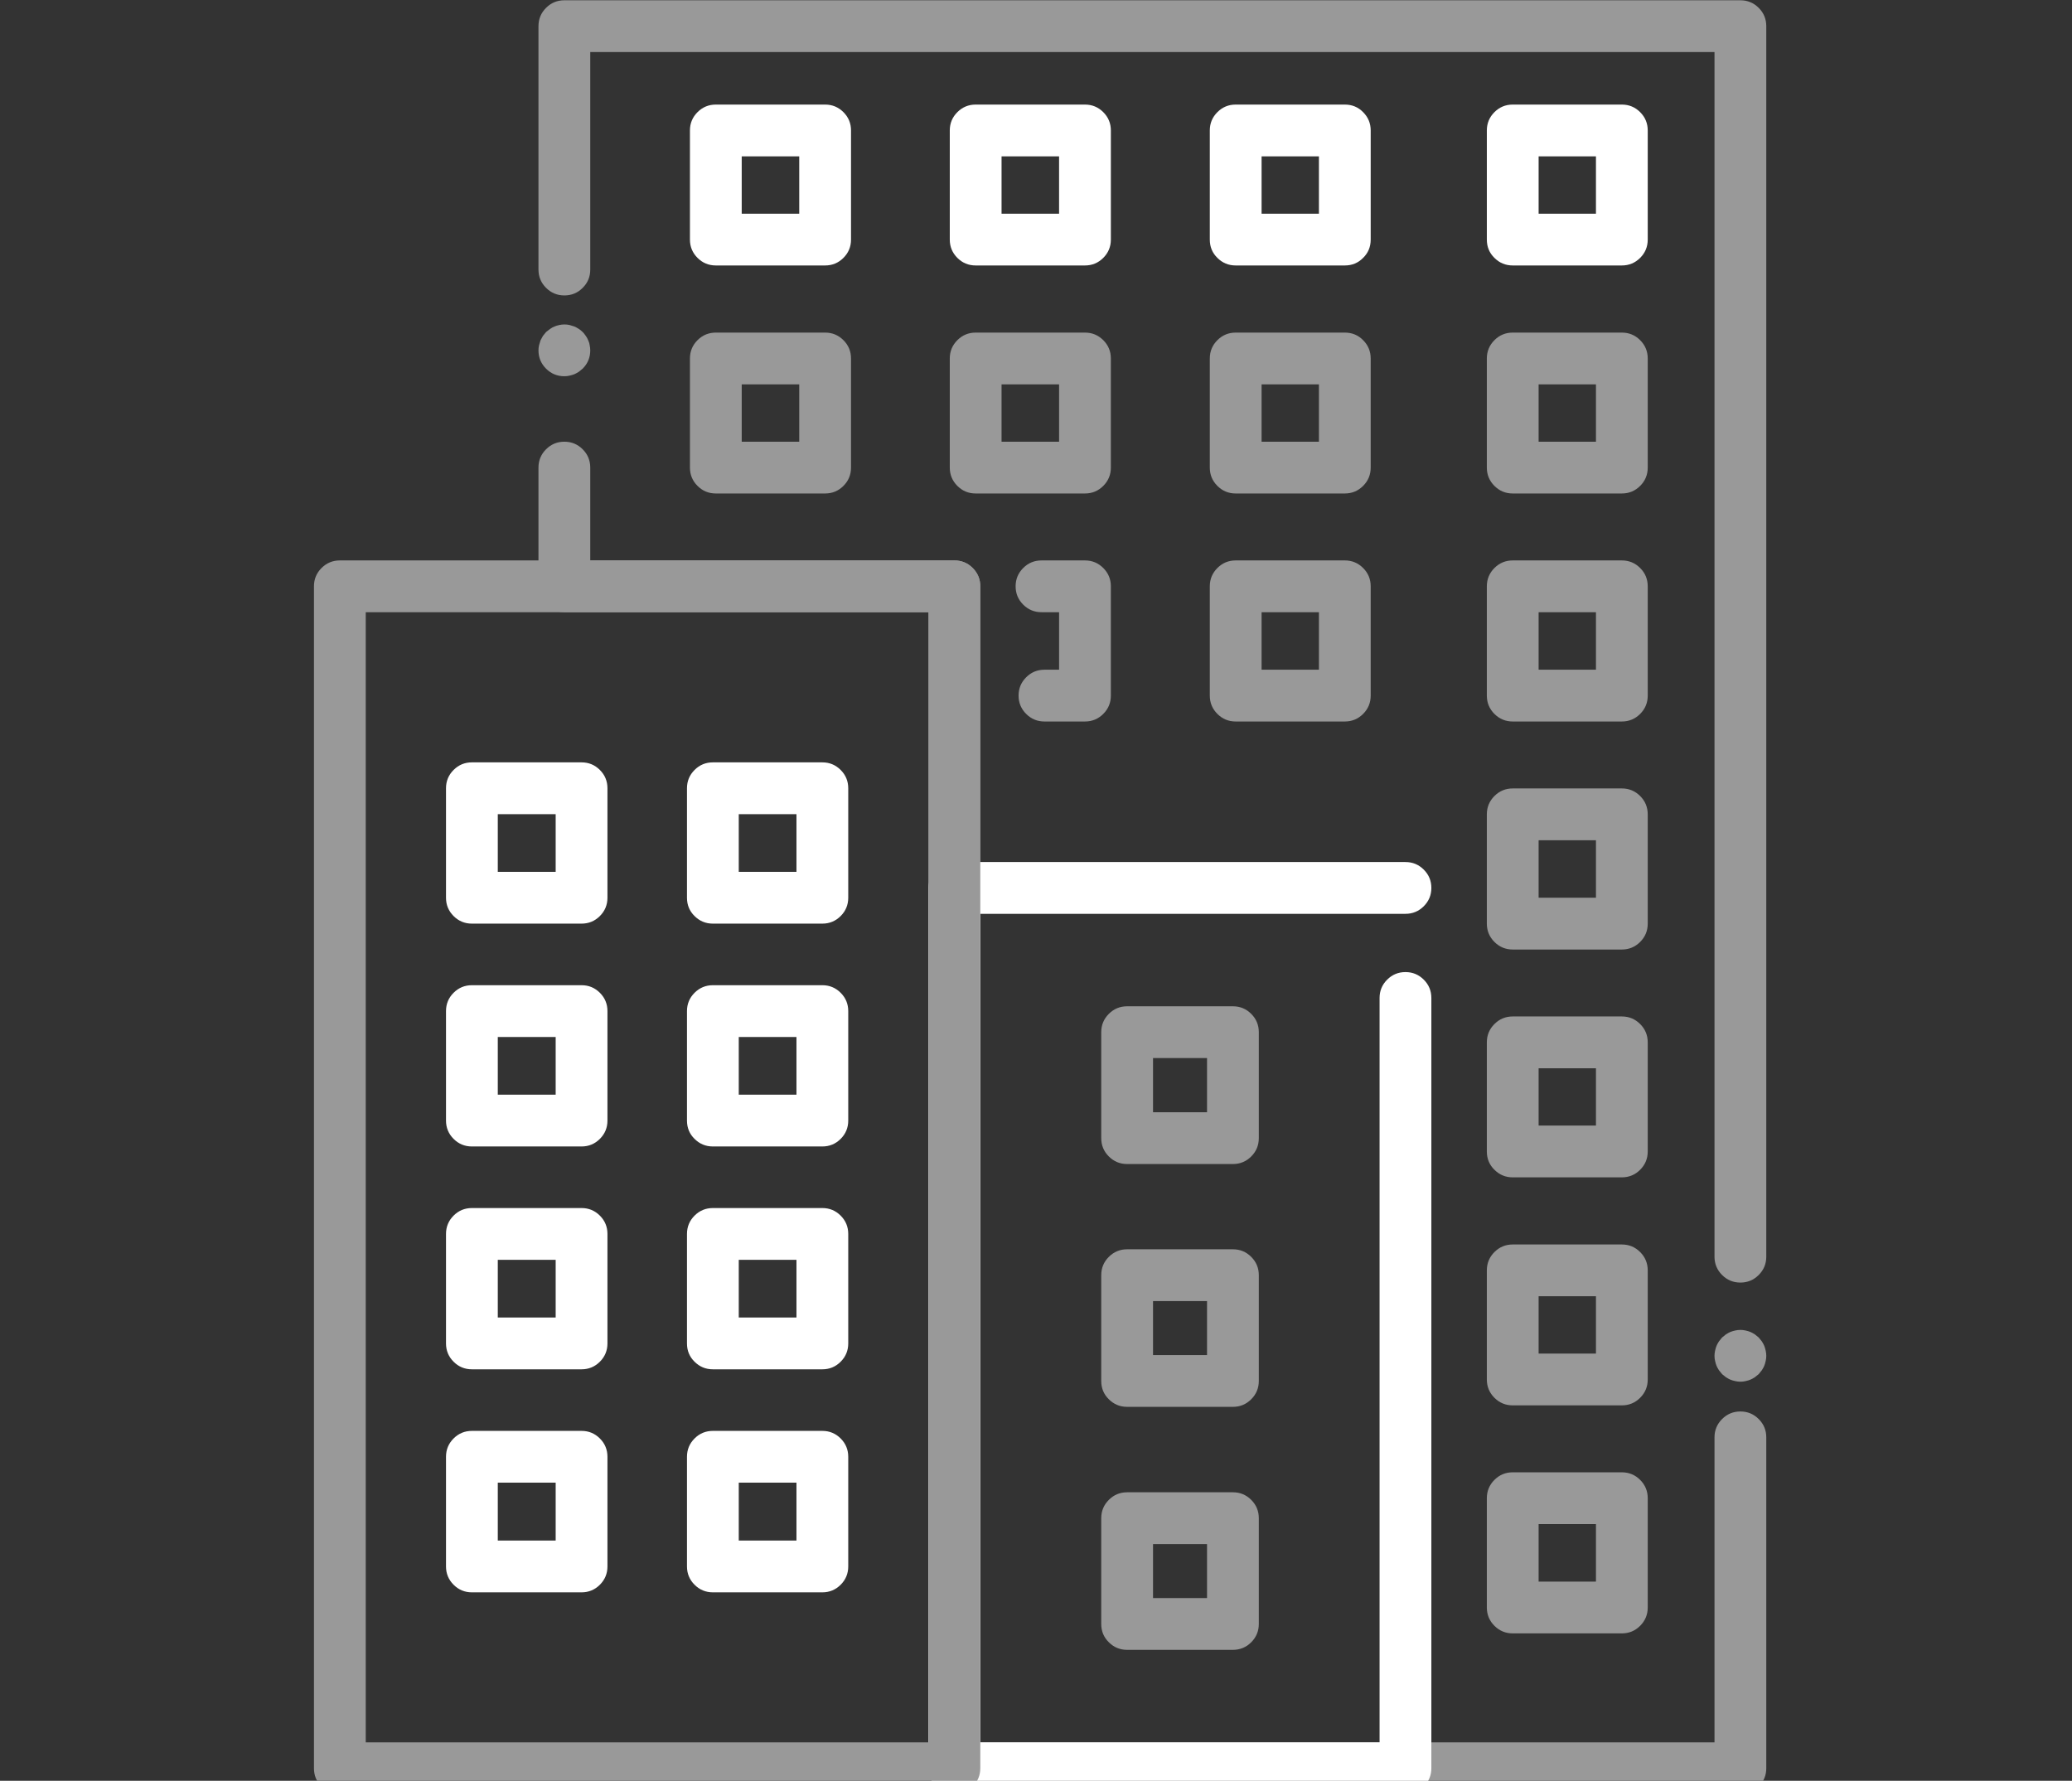
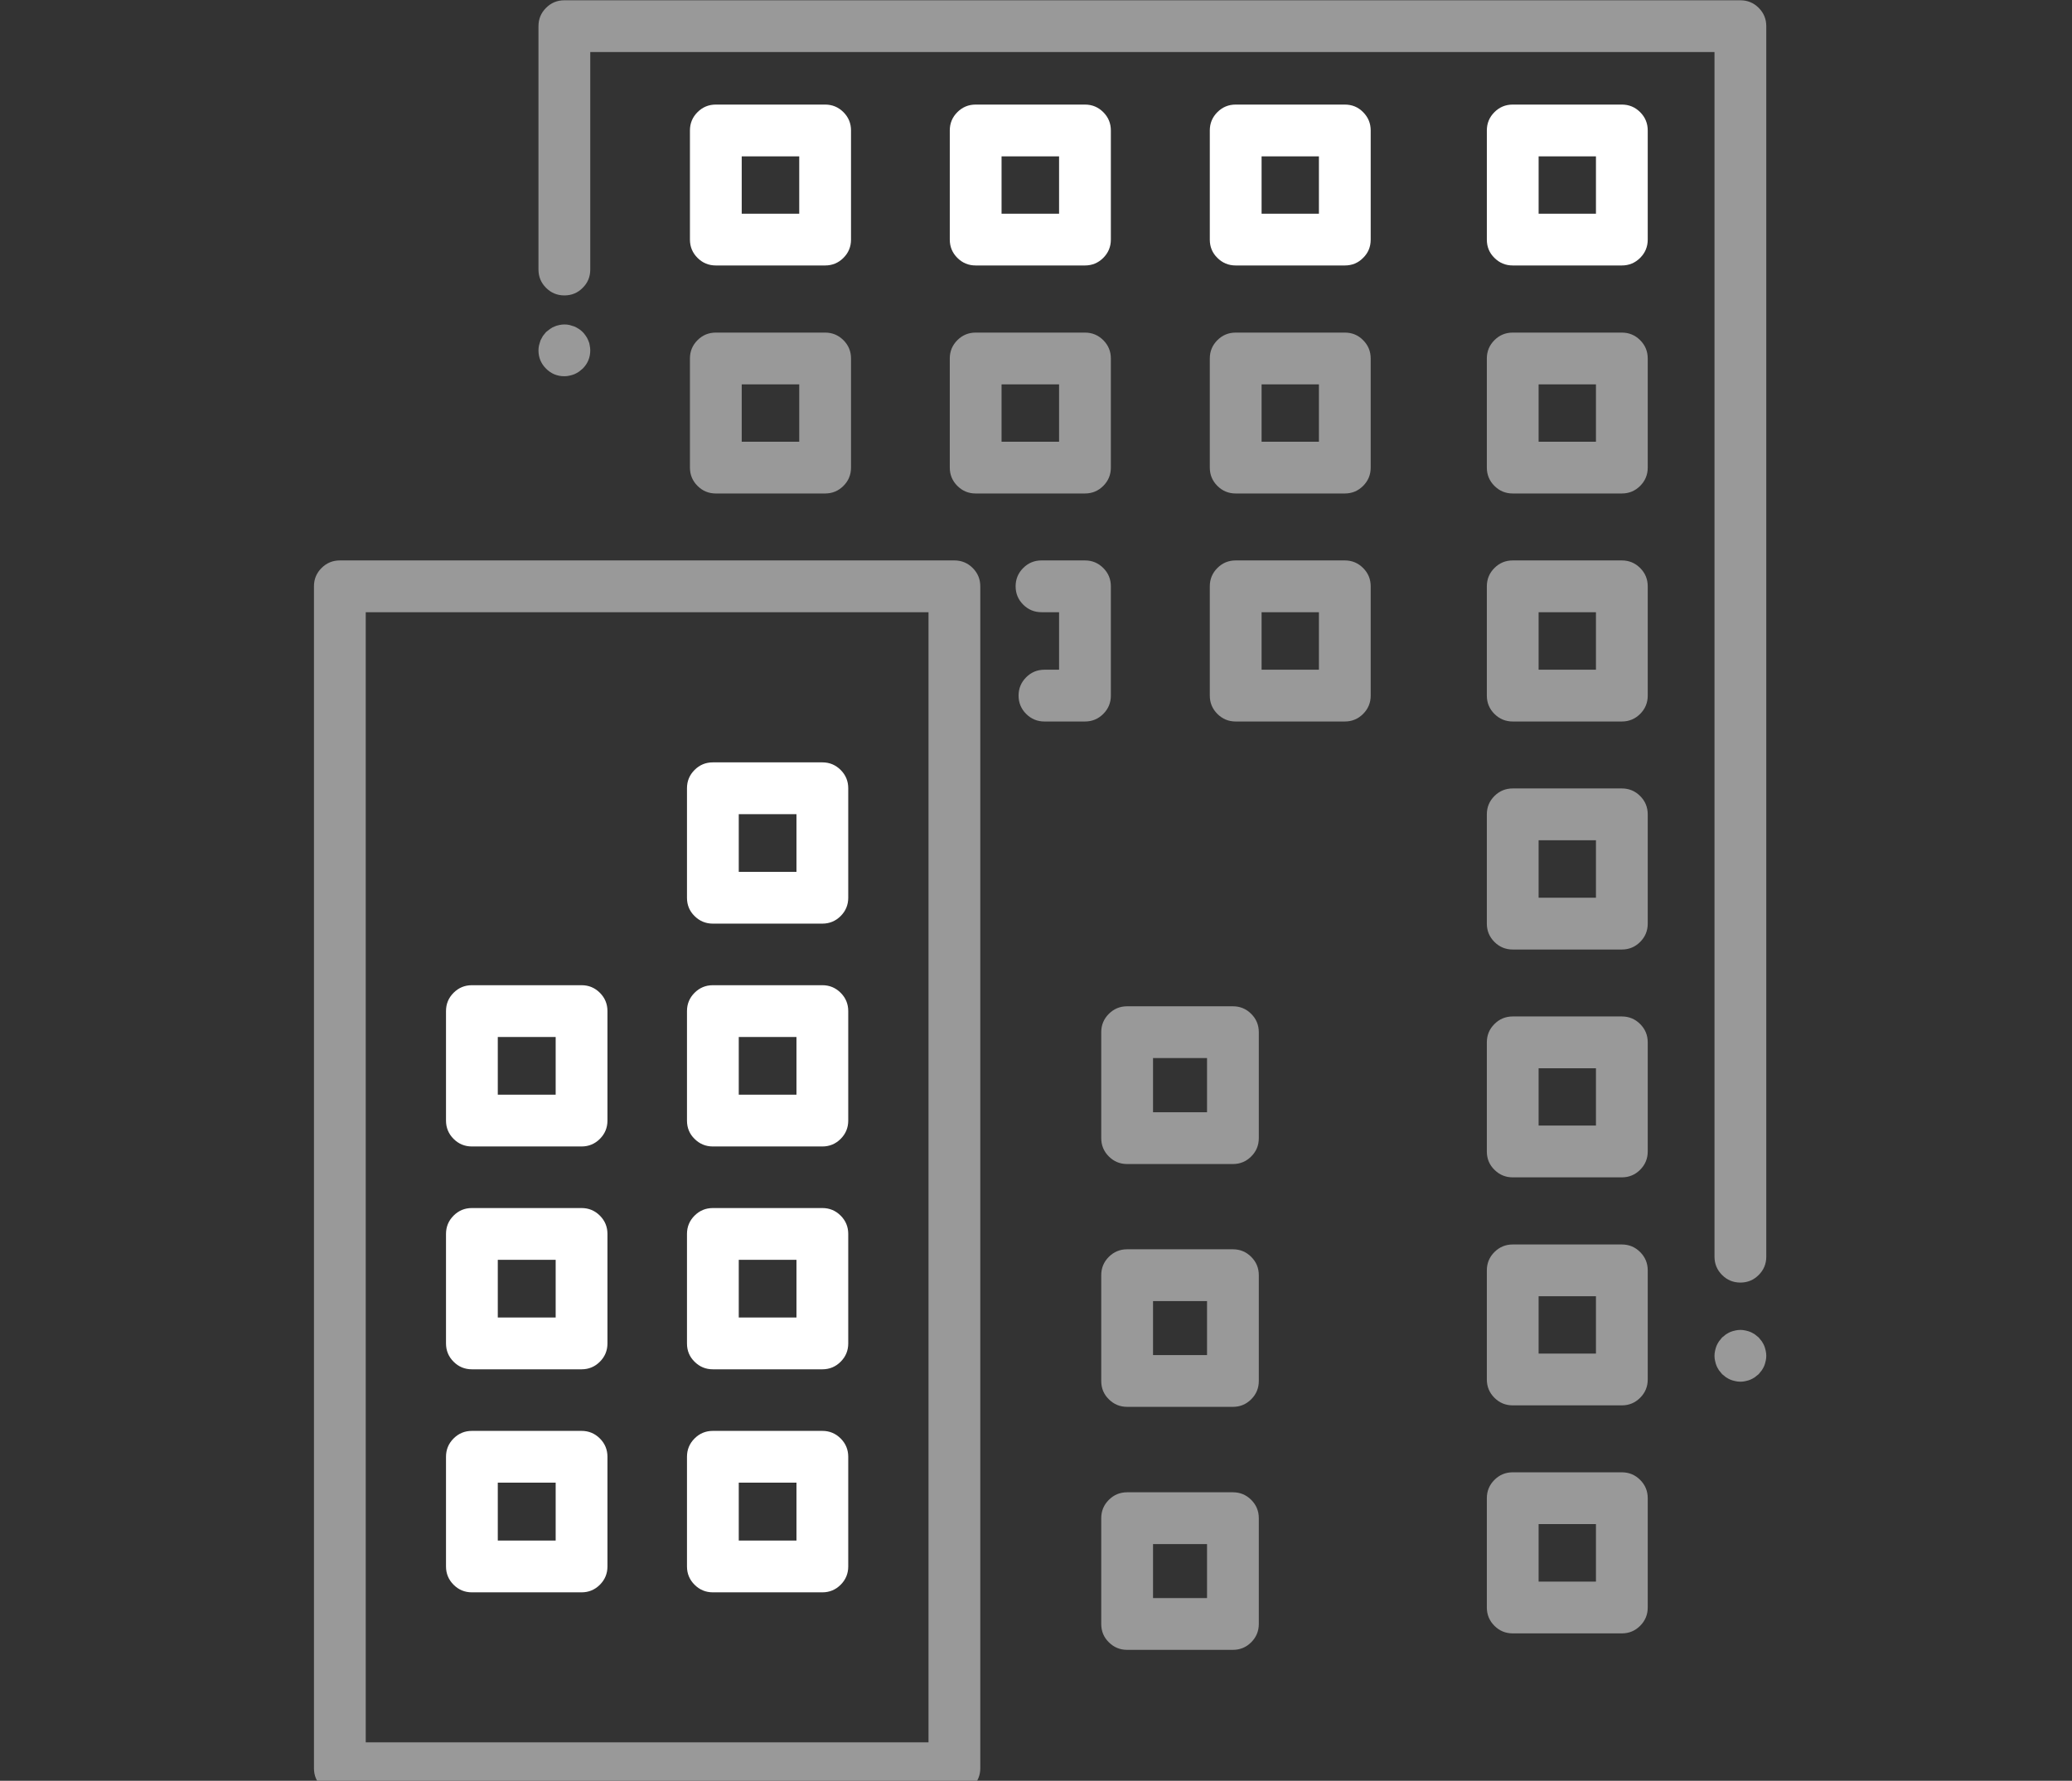
<svg xmlns="http://www.w3.org/2000/svg" xmlns:xlink="http://www.w3.org/1999/xlink" version="1.1" preserveAspectRatio="none" x="0px" y="0px" width="121px" height="104px" viewBox="0 0 121 104">
  <rect x="0" y="0" width="121" height="104" fill="#333333" stroke="none" />
  <defs>
    <g id="Layer7_0_MEMBER_0_FILL">
      <path fill="#999999" stroke="none" d=" M 134.35 108.15 Q 134.35 107.5 134.2 106.8 134.15 106.2 133.8 105.45 133.55 104.8 133.15 104.25 132.55 103.4 132.3 103.2 131.8 102.7 131.25 102.35 130.45 101.85 130.05 101.7 129.65 101.55 128.75 101.3 127.4 101 126 101.3 125.1 101.5 124.7 101.7 124.15 101.9 123.5 102.35 L 122.4 103.2 121.55 104.25 120.9 105.45 120.5 106.8 Q 120.35 107.5 120.35 108.15 120.35 111.05 122.4 113.1 124.45 115.15 127.35 115.15 128.1 115.15 128.7 115 129.6 114.8 130.05 114.6 130.45 114.45 131.25 113.95 L 132.3 113.1 Q 134.35 111.05 134.35 108.15 Z" />
    </g>
    <g id="Layer7_0_MEMBER_1_FILL">
-       <path fill="#999999" stroke="none" d=" M 239.8 171.95 Q 239.8 169.05 237.75 167 235.7 164.95 232.8 164.95 L 134.35 164.95 134.35 139.85 Q 134.35 136.95 132.3 134.9 130.25 132.85 127.35 132.85 124.45 132.85 122.4 134.9 120.35 136.95 120.35 139.85 L 120.35 171.95 Q 120.35 174.85 122.4 176.9 124.45 178.95 127.35 178.95 L 225.8 178.95 225.8 491.5 Q 225.8 494.4 227.85 496.45 229.9 498.5 232.8 498.5 L 445.3 498.5 Q 448.2 498.5 450.25 496.45 452.3 494.4 452.3 491.5 L 452.3 402.05 Q 452.3 399.15 450.25 397.1 448.2 395.05 445.3 395.05 442.4 395.05 440.35 397.1 438.3 399.15 438.3 402.05 L 438.3 484.5 239.8 484.5 239.8 171.95 Z" />
-     </g>
+       </g>
    <g id="Layer7_0_MEMBER_2_FILL">
      <path fill="#999999" stroke="none" d=" M 442.6 373.55 Q 442.2 373.7 441.4 374.2 L 440.35 375.05 439.5 376.1 Q 439 376.9 438.85 377.3 438.65 377.75 438.45 378.65 438.3 379.35 438.3 380 438.3 380.7 438.45 381.35 438.65 382.25 438.85 382.7 439 383.1 439.5 383.9 L 440.35 384.95 441.4 385.8 Q 442.2 386.3 442.6 386.45 443.05 386.65 443.95 386.85 444.65 387 445.3 387 446 387 446.65 386.85 447.55 386.65 448 386.45 448.4 386.3 449.2 385.8 L 450.25 384.95 451.1 383.9 Q 451.6 383.1 451.75 382.7 451.95 382.25 452.15 381.35 452.3 380.7 452.3 380 452.3 379.35 452.15 378.65 451.95 377.75 451.75 377.3 451.6 376.9 451.1 376.1 L 450.25 375.05 449.2 374.2 Q 448.4 373.7 448 373.55 447.55 373.35 446.65 373.15 445.3 372.85 443.95 373.15 443.05 373.35 442.6 373.55 Z" />
    </g>
    <g id="Layer7_0_MEMBER_3_FILL">
      <path fill="#999999" stroke="none" d=" M 452.3 20.5 Q 452.3 17.6 450.25 15.55 448.2 13.5 445.3 13.5 L 127.35 13.5 Q 124.45 13.5 122.4 15.55 120.35 17.6 120.35 20.5 L 120.35 86.3 Q 120.35 89.2 122.4 91.25 124.45 93.3 127.35 93.3 130.3 93.3 132.3 91.25 134.35 89.25 134.35 86.3 L 134.35 27.5 438.3 27.5 438.3 353.2 Q 438.3 356.1 440.35 358.15 442.4 360.2 445.3 360.2 448.2 360.2 450.25 358.15 452.3 356.1 452.3 353.2 L 452.3 20.5 Z" />
    </g>
    <g id="Layer7_0_MEMBER_4_FILL">
-       <path fill="#FFFFFF" stroke="none" d=" M 139 226.55 Q 139 223.65 136.95 221.6 134.9 219.55 132 219.55 L 102.35 219.55 Q 99.45 219.55 97.4 221.6 95.35 223.65 95.35 226.55 L 95.35 256.15 Q 95.35 259.05 97.4 261.1 99.45 263.15 102.35 263.15 L 132 263.15 Q 134.9 263.15 136.95 261.1 139 259.05 139 256.15 L 139 226.55 M 109.35 249.15 L 109.35 233.55 125 233.55 125 249.15 109.35 249.15 Z" />
-     </g>
+       </g>
    <g id="Layer7_0_MEMBER_5_FILL">
      <path fill="#FFFFFF" stroke="none" d=" M 160.5 226.55 L 160.5 256.15 Q 160.5 259.1 162.55 261.1 164.6 263.15 167.5 263.15 L 197.1 263.15 Q 200 263.15 202.05 261.1 204.1 259.05 204.1 256.15 L 204.1 226.55 Q 204.1 223.65 202.05 221.6 200 219.55 197.1 219.55 L 167.5 219.55 Q 164.6 219.55 162.55 221.6 160.5 223.65 160.5 226.55 M 174.5 233.55 L 190.1 233.55 190.1 249.15 174.5 249.15 174.5 233.55 Z" />
    </g>
    <g id="Layer7_0_MEMBER_6_FILL">
-       <path fill="#FFFFFF" stroke="none" d=" M 102.35 279.8 Q 99.45 279.8 97.4 281.85 95.35 283.9 95.35 286.8 L 95.35 316.4 Q 95.35 319.3 97.4 321.35 99.45 323.4 102.35 323.4 L 132 323.4 Q 134.9 323.4 136.95 321.35 139 319.3 139 316.4 L 139 286.8 Q 139 283.9 136.95 281.85 134.9 279.8 132 279.8 L 102.35 279.8 M 109.35 293.8 L 125 293.8 125 309.4 109.35 309.4 109.35 293.8 Z" />
+       <path fill="#FFFFFF" stroke="none" d=" M 102.35 279.8 Q 99.45 279.8 97.4 281.85 95.35 283.9 95.35 286.8 L 95.35 316.4 Q 95.35 319.3 97.4 321.35 99.45 323.4 102.35 323.4 L 132 323.4 Q 134.9 323.4 136.95 321.35 139 319.3 139 316.4 L 139 286.8 Q 139 283.9 136.95 281.85 134.9 279.8 132 279.8 M 109.35 293.8 L 125 293.8 125 309.4 109.35 309.4 109.35 293.8 Z" />
    </g>
    <g id="Layer7_0_MEMBER_7_FILL">
      <path fill="#FFFFFF" stroke="none" d=" M 160.5 286.8 L 160.5 316.4 Q 160.5 319.35 162.55 321.35 164.6 323.4 167.5 323.4 L 197.1 323.4 Q 200 323.4 202.05 321.35 204.1 319.3 204.1 316.4 L 204.1 286.8 Q 204.1 283.9 202.05 281.85 200 279.8 197.1 279.8 L 167.5 279.8 Q 164.6 279.8 162.55 281.85 160.5 283.9 160.5 286.8 M 174.5 293.8 L 190.1 293.8 190.1 309.4 174.5 309.4 174.5 293.8 Z" />
    </g>
    <g id="Layer7_0_MEMBER_8_FILL">
      <path fill="#FFFFFF" stroke="none" d=" M 136.95 342.1 Q 134.9 340.05 132 340.05 L 102.35 340.05 Q 99.45 340.05 97.4 342.1 95.35 344.15 95.35 347.05 L 95.35 376.65 Q 95.35 379.55 97.4 381.6 99.45 383.65 102.35 383.65 L 132 383.65 Q 134.9 383.65 136.95 381.6 139 379.55 139 376.65 L 139 347.05 Q 139 344.15 136.95 342.1 M 109.35 369.65 L 109.35 354.05 125 354.05 125 369.65 109.35 369.65 Z" />
    </g>
    <g id="Layer7_0_MEMBER_9_FILL">
      <path fill="#FFFFFF" stroke="none" d=" M 160.5 347.05 L 160.5 376.65 Q 160.5 379.6 162.55 381.6 164.6 383.65 167.5 383.65 L 197.1 383.65 Q 200 383.65 202.05 381.6 204.1 379.55 204.1 376.65 L 204.1 347.05 Q 204.1 344.15 202.05 342.1 200 340.05 197.1 340.05 L 167.5 340.05 Q 164.6 340.05 162.55 342.1 160.5 344.15 160.5 347.05 M 174.5 369.65 L 174.5 354.05 190.1 354.05 190.1 369.65 174.5 369.65 Z" />
    </g>
    <g id="Layer7_0_MEMBER_10_FILL">
      <path fill="#FFFFFF" stroke="none" d=" M 132 443.95 Q 134.9 443.95 136.95 441.9 139 439.85 139 436.95 L 139 407.3 Q 139 404.4 136.95 402.35 134.9 400.3 132 400.3 L 102.35 400.3 Q 99.45 400.3 97.4 402.35 95.35 404.4 95.35 407.3 L 95.35 436.95 Q 95.35 439.85 97.4 441.9 99.45 443.95 102.35 443.95 L 132 443.95 M 125 414.3 L 125 429.95 109.35 429.95 109.35 414.3 125 414.3 Z" />
    </g>
    <g id="Layer7_0_MEMBER_11_FILL">
      <path fill="#FFFFFF" stroke="none" d=" M 204.1 436.95 L 204.1 407.3 Q 204.1 404.4 202.05 402.35 200 400.3 197.1 400.3 L 167.5 400.3 Q 164.6 400.3 162.55 402.35 160.5 404.4 160.5 407.3 L 160.5 436.95 Q 160.5 439.85 162.55 441.9 164.6 443.95 167.5 443.95 L 197.1 443.95 Q 200 443.95 202.05 441.9 204.1 439.85 204.1 436.95 M 174.5 429.95 L 174.5 414.3 190.1 414.3 190.1 429.95 174.5 429.95 Z" />
    </g>
    <g id="Layer7_0_MEMBER_12_FILL">
      <path fill="#999999" stroke="none" d=" M 279.5 285.5 Q 276.6 285.5 274.55 287.55 272.5 289.6 272.5 292.5 L 272.5 321.15 Q 272.5 324.05 274.55 326.1 276.6 328.15 279.5 328.15 L 308.1 328.15 Q 311 328.15 313.05 326.1 315.1 324.05 315.1 321.15 L 315.1 292.5 Q 315.1 289.6 313.05 287.55 311 285.5 308.1 285.5 L 279.5 285.5 M 286.5 314.15 L 286.5 299.5 301.1 299.5 301.1 314.15 286.5 314.15 Z" />
    </g>
    <g id="Layer7_0_MEMBER_13_FILL">
      <path fill="#999999" stroke="none" d=" M 279.5 351.2 Q 276.6 351.2 274.55 353.25 272.5 355.3 272.5 358.2 L 272.5 386.8 Q 272.5 389.75 274.55 391.75 276.6 393.8 279.5 393.8 L 308.1 393.8 Q 311 393.8 313.05 391.75 315.1 389.7 315.1 386.8 L 315.1 358.2 Q 315.1 355.3 313.05 353.25 311 351.2 308.1 351.2 L 279.5 351.2 M 286.5 365.2 L 301.1 365.2 301.1 379.8 286.5 379.8 286.5 365.2 Z" />
    </g>
    <g id="Layer7_0_MEMBER_14_FILL">
      <path fill="#999999" stroke="none" d=" M 315.1 423.9 Q 315.1 421 313.05 418.95 311 416.9 308.1 416.9 L 279.5 416.9 Q 276.6 416.9 274.55 418.95 272.5 421 272.5 423.9 L 272.5 452.5 Q 272.5 455.45 274.55 457.45 276.6 459.5 279.5 459.5 L 308.1 459.5 Q 311 459.5 313.05 457.45 315.1 455.4 315.1 452.5 L 315.1 423.9 M 286.5 430.9 L 301.1 430.9 301.1 445.5 286.5 445.5 286.5 430.9 Z" />
    </g>
    <g id="Layer7_0_MEMBER_15_FILL">
      <path fill="#FFFFFF" stroke="none" d=" M 204.85 48.7 Q 204.85 45.8 202.8 43.75 200.75 41.7 197.85 41.7 L 168.3 41.7 Q 165.4 41.7 163.35 43.75 161.3 45.8 161.3 48.7 L 161.3 78.2 Q 161.3 81.1 163.35 83.15 165.4 85.2 168.3 85.2 L 197.85 85.2 Q 200.75 85.2 202.8 83.15 204.85 81.1 204.85 78.2 L 204.85 48.7 M 175.3 71.2 L 175.3 55.7 190.85 55.7 190.85 71.2 175.3 71.2 Z" />
    </g>
    <g id="Layer7_0_MEMBER_16_FILL">
      <path fill="#FFFFFF" stroke="none" d=" M 275.1 48.7 Q 275.1 45.8 273.05 43.75 271 41.7 268.1 41.7 L 238.55 41.7 Q 235.65 41.7 233.6 43.75 231.55 45.8 231.55 48.7 L 231.55 78.2 Q 231.55 81.1 233.6 83.15 235.65 85.2 238.55 85.2 L 268.1 85.2 Q 271 85.2 273.05 83.15 275.1 81.1 275.1 78.2 L 275.1 48.7 M 245.55 71.2 L 245.55 55.7 261.1 55.7 261.1 71.2 245.55 71.2 Z" />
    </g>
    <g id="Layer7_0_MEMBER_17_FILL">
      <path fill="#FFFFFF" stroke="none" d=" M 345.35 48.7 Q 345.35 45.8 343.3 43.75 341.3 41.7 338.35 41.7 L 308.85 41.7 Q 305.95 41.7 303.9 43.75 301.85 45.8 301.85 48.7 L 301.85 78.2 Q 301.85 81.15 303.9 83.15 305.95 85.2 308.85 85.2 L 338.35 85.2 Q 341.3 85.2 343.3 83.15 345.35 81.15 345.35 78.2 L 345.35 48.7 M 331.35 55.7 L 331.35 71.2 315.85 71.2 315.85 55.7 331.35 55.7 Z" />
    </g>
    <g id="Layer7_0_MEMBER_18_FILL">
      <path fill="#FFFFFF" stroke="none" d=" M 420.25 48.7 Q 420.25 45.8 418.2 43.75 416.15 41.7 413.25 41.7 L 383.75 41.7 Q 380.85 41.7 378.8 43.75 376.75 45.8 376.75 48.7 L 376.75 78.2 Q 376.75 81.15 378.8 83.15 380.85 85.2 383.75 85.2 L 413.25 85.2 Q 416.15 85.2 418.2 83.15 420.25 81.1 420.25 78.2 L 420.25 48.7 M 406.25 55.7 L 406.25 71.2 390.75 71.2 390.75 55.7 406.25 55.7 Z" />
    </g>
    <g id="Layer7_0_MEMBER_19_FILL">
      <path fill="#999999" stroke="none" d=" M 202.8 144.8 Q 204.85 142.75 204.85 139.85 L 204.85 110.35 Q 204.85 107.45 202.8 105.4 200.75 103.35 197.85 103.35 L 168.3 103.35 Q 165.4 103.35 163.35 105.4 161.3 107.45 161.3 110.35 L 161.3 139.85 Q 161.3 142.75 163.35 144.8 165.4 146.85 168.3 146.85 L 197.85 146.85 Q 200.75 146.85 202.8 144.8 M 175.3 132.85 L 175.3 117.35 190.85 117.35 190.85 132.85 175.3 132.85 Z" />
    </g>
    <g id="Layer7_0_MEMBER_20_FILL">
      <path fill="#999999" stroke="none" d=" M 238.55 103.35 Q 235.65 103.35 233.6 105.4 231.55 107.45 231.55 110.35 L 231.55 139.85 Q 231.55 142.75 233.6 144.8 235.65 146.85 238.55 146.85 L 268.1 146.85 Q 271 146.85 273.05 144.8 275.1 142.75 275.1 139.85 L 275.1 110.35 Q 275.1 107.45 273.05 105.4 271 103.35 268.1 103.35 L 238.55 103.35 M 245.55 117.35 L 261.1 117.35 261.1 132.85 245.55 132.85 245.55 117.35 Z" />
    </g>
    <g id="Layer7_0_MEMBER_21_FILL">
      <path fill="#999999" stroke="none" d=" M 338.35 146.85 Q 341.25 146.85 343.3 144.8 345.35 142.75 345.35 139.85 L 345.35 110.35 Q 345.35 107.45 343.3 105.4 341.3 103.35 338.35 103.35 L 308.85 103.35 Q 305.95 103.35 303.9 105.4 301.85 107.45 301.85 110.35 L 301.85 139.85 Q 301.85 142.75 303.9 144.8 305.95 146.85 308.85 146.85 L 338.35 146.85 M 331.35 117.35 L 331.35 132.85 315.85 132.85 315.85 117.35 331.35 117.35 Z" />
    </g>
    <g id="Layer7_0_MEMBER_22_FILL">
      <path fill="#999999" stroke="none" d=" M 383.75 103.35 Q 380.85 103.35 378.8 105.4 376.75 107.45 376.75 110.35 L 376.75 139.85 Q 376.75 142.75 378.8 144.8 380.85 146.85 383.75 146.85 L 413.25 146.85 Q 416.15 146.85 418.2 144.8 420.25 142.75 420.25 139.85 L 420.25 110.35 Q 420.25 107.45 418.2 105.4 416.15 103.35 413.25 103.35 L 383.75 103.35 M 390.75 132.85 L 390.75 117.35 406.25 117.35 406.25 132.85 390.75 132.85 Z" />
    </g>
    <g id="Layer7_0_MEMBER_23_FILL">
      <path fill="#999999" stroke="none" d=" M 275.1 171.95 Q 275.1 169.05 273.05 167 271 164.95 268.1 164.95 L 256.35 164.95 Q 253.45 164.95 251.4 167 249.35 169.05 249.35 171.95 249.35 174.85 251.4 176.9 253.45 178.95 256.35 178.95 L 261.1 178.95 261.1 194.5 257.15 194.5 Q 254.25 194.5 252.2 196.55 250.15 198.6 250.15 201.5 250.15 204.4 252.2 206.45 254.25 208.5 257.15 208.5 L 268.1 208.5 Q 271 208.5 273.05 206.45 275.1 204.4 275.1 201.5 L 275.1 171.95 Z" />
    </g>
    <g id="Layer7_0_MEMBER_24_FILL">
      <path fill="#999999" stroke="none" d=" M 345.35 171.95 Q 345.35 169.05 343.3 167 341.25 164.95 338.35 164.95 L 308.85 164.95 Q 305.95 164.95 303.9 167 301.85 169.05 301.85 171.95 L 301.85 201.5 Q 301.85 204.4 303.9 206.45 305.95 208.5 308.85 208.5 L 338.35 208.5 Q 341.25 208.5 343.3 206.45 345.35 204.4 345.35 201.5 L 345.35 171.95 M 331.35 178.95 L 331.35 194.5 315.85 194.5 315.85 178.95 331.35 178.95 Z" />
    </g>
    <g id="Layer7_0_MEMBER_25_FILL">
      <path fill="#999999" stroke="none" d=" M 383.75 164.95 Q 380.85 164.95 378.8 167 376.75 169.05 376.75 171.95 L 376.75 201.5 Q 376.75 204.4 378.8 206.45 380.85 208.5 383.75 208.5 L 413.25 208.5 Q 416.15 208.5 418.2 206.45 420.25 204.4 420.25 201.5 L 420.25 171.95 Q 420.25 169.05 418.2 167 416.15 164.95 413.25 164.95 L 383.75 164.95 M 390.75 194.5 L 390.75 178.95 406.25 178.95 406.25 194.5 390.75 194.5 Z" />
    </g>
    <g id="Layer7_0_MEMBER_26_FILL">
      <path fill="#999999" stroke="none" d=" M 420.25 233.6 Q 420.25 230.7 418.2 228.65 416.15 226.6 413.25 226.6 L 383.75 226.6 Q 380.85 226.6 378.8 228.65 376.75 230.7 376.75 233.6 L 376.75 263.15 Q 376.75 266.05 378.8 268.1 380.85 270.15 383.75 270.15 L 413.25 270.15 Q 416.15 270.15 418.2 268.1 420.25 266.05 420.25 263.15 L 420.25 233.6 M 406.25 240.6 L 406.25 256.15 390.75 256.15 390.75 240.6 406.25 240.6 Z" />
    </g>
    <g id="Layer7_0_MEMBER_27_FILL">
      <path fill="#999999" stroke="none" d=" M 420.25 295.25 Q 420.25 292.35 418.2 290.3 416.15 288.25 413.25 288.25 L 383.75 288.25 Q 380.85 288.25 378.8 290.3 376.75 292.35 376.75 295.25 L 376.75 324.75 Q 376.75 327.7 378.8 329.7 380.85 331.75 383.75 331.75 L 413.25 331.75 Q 416.15 331.75 418.2 329.7 420.25 327.65 420.25 324.75 L 420.25 295.25 M 390.75 317.75 L 390.75 302.25 406.25 302.25 406.25 317.75 390.75 317.75 Z" />
    </g>
    <g id="Layer7_0_MEMBER_28_FILL">
      <path fill="#999999" stroke="none" d=" M 383.75 349.9 Q 380.85 349.9 378.8 351.95 376.75 354 376.75 356.9 L 376.75 386.4 Q 376.75 389.3 378.8 391.35 380.85 393.4 383.75 393.4 L 413.25 393.4 Q 416.15 393.4 418.2 391.35 420.25 389.3 420.25 386.4 L 420.25 356.9 Q 420.25 354 418.2 351.95 416.15 349.9 413.25 349.9 L 383.75 349.9 M 390.75 379.4 L 390.75 363.9 406.25 363.9 406.25 379.4 390.75 379.4 Z" />
    </g>
    <g id="Layer7_0_MEMBER_29_FILL">
      <path fill="#999999" stroke="none" d=" M 420.25 418.5 Q 420.25 415.6 418.2 413.55 416.15 411.5 413.25 411.5 L 383.75 411.5 Q 380.85 411.5 378.8 413.55 376.75 415.6 376.75 418.5 L 376.75 448.05 Q 376.75 450.95 378.8 453 380.85 455.05 383.75 455.05 L 413.25 455.05 Q 416.15 455.05 418.2 453 420.25 450.95 420.25 448.05 L 420.25 418.5 M 406.25 425.5 L 406.25 441.05 390.75 441.05 390.75 425.5 406.25 425.5 Z" />
    </g>
    <g id="Layer7_0_MEMBER_30_FILL">
-       <path fill="#FFFFFF" stroke="none" d=" M 361.75 283.25 Q 361.75 280.35 359.7 278.3 357.65 276.25 354.75 276.25 351.85 276.25 349.8 278.3 347.75 280.35 347.75 283.25 L 347.75 484.5 239.8 484.5 239.8 260.5 354.75 260.5 Q 357.65 260.5 359.7 258.45 361.75 256.4 361.75 253.5 361.75 250.6 359.7 248.55 357.65 246.5 354.75 246.5 L 232.8 246.5 Q 229.9 246.5 227.85 248.55 225.8 250.6 225.8 253.5 L 225.8 491.5 Q 225.8 494.4 227.85 496.45 229.9 498.5 232.8 498.5 L 354.75 498.5 Q 357.65 498.5 359.7 496.45 361.75 494.4 361.75 491.5 L 361.75 283.25 Z" />
-     </g>
+       </g>
    <g id="Layer7_0_MEMBER_31_FILL">
      <path fill="#999999" stroke="none" d=" M 239.8 171.95 Q 239.8 169.05 237.75 167 235.7 164.95 232.8 164.95 L 66.65 164.95 Q 63.75 164.95 61.7 167 59.65 169.05 59.65 171.95 L 59.65 491.5 Q 59.65 494.45 61.7 496.45 63.75 498.5 66.65 498.5 L 232.8 498.5 Q 235.7 498.5 237.75 496.45 239.8 494.4 239.8 491.5 L 239.8 171.95 M 73.65 178.95 L 225.8 178.95 225.8 484.5 73.65 484.5 73.65 178.95 Z" />
    </g>
  </defs>
  <g transform="matrix( 0.216, 0, 0, 0.216, 5.45,-2.9) ">
    <use xlink:href="#Layer7_0_MEMBER_0_FILL" />
  </g>
  <g transform="matrix( 0.216, 0, 0, 0.216, 5.45,-2.9) ">
    <use xlink:href="#Layer7_0_MEMBER_1_FILL" />
  </g>
  <g transform="matrix( 0.216, 0, 0, 0.216, 5.45,-2.9) ">
    <use xlink:href="#Layer7_0_MEMBER_2_FILL" />
  </g>
  <g transform="matrix( 0.216, 0, 0, 0.216, 5.45,-2.9) ">
    <use xlink:href="#Layer7_0_MEMBER_3_FILL" />
  </g>
  <g transform="matrix( 0.216, 0, 0, 0.216, 5.45,-2.9) ">
    <use xlink:href="#Layer7_0_MEMBER_4_FILL" />
  </g>
  <g transform="matrix( 0.216, 0, 0, 0.216, 5.45,-2.9) ">
    <use xlink:href="#Layer7_0_MEMBER_5_FILL" />
  </g>
  <g transform="matrix( 0.216, 0, 0, 0.216, 5.45,-2.9) ">
    <use xlink:href="#Layer7_0_MEMBER_6_FILL" />
  </g>
  <g transform="matrix( 0.216, 0, 0, 0.216, 5.45,-2.9) ">
    <use xlink:href="#Layer7_0_MEMBER_7_FILL" />
  </g>
  <g transform="matrix( 0.216, 0, 0, 0.216, 5.45,-2.9) ">
    <use xlink:href="#Layer7_0_MEMBER_8_FILL" />
  </g>
  <g transform="matrix( 0.216, 0, 0, 0.216, 5.45,-2.9) ">
    <use xlink:href="#Layer7_0_MEMBER_9_FILL" />
  </g>
  <g transform="matrix( 0.216, 0, 0, 0.216, 5.45,-2.9) ">
    <use xlink:href="#Layer7_0_MEMBER_10_FILL" />
  </g>
  <g transform="matrix( 0.216, 0, 0, 0.216, 5.45,-2.9) ">
    <use xlink:href="#Layer7_0_MEMBER_11_FILL" />
  </g>
  <g transform="matrix( 0.216, 0, 0, 0.216, 5.45,-2.9) ">
    <use xlink:href="#Layer7_0_MEMBER_12_FILL" />
  </g>
  <g transform="matrix( 0.216, 0, 0, 0.216, 5.45,-2.9) ">
    <use xlink:href="#Layer7_0_MEMBER_13_FILL" />
  </g>
  <g transform="matrix( 0.216, 0, 0, 0.216, 5.45,-2.9) ">
    <use xlink:href="#Layer7_0_MEMBER_14_FILL" />
  </g>
  <g transform="matrix( 0.216, 0, 0, 0.216, 5.45,-2.9) ">
    <use xlink:href="#Layer7_0_MEMBER_15_FILL" />
  </g>
  <g transform="matrix( 0.216, 0, 0, 0.216, 5.45,-2.9) ">
    <use xlink:href="#Layer7_0_MEMBER_16_FILL" />
  </g>
  <g transform="matrix( 0.216, 0, 0, 0.216, 5.45,-2.9) ">
    <use xlink:href="#Layer7_0_MEMBER_17_FILL" />
  </g>
  <g transform="matrix( 0.216, 0, 0, 0.216, 5.45,-2.9) ">
    <use xlink:href="#Layer7_0_MEMBER_18_FILL" />
  </g>
  <g transform="matrix( 0.216, 0, 0, 0.216, 5.45,-2.9) ">
    <use xlink:href="#Layer7_0_MEMBER_19_FILL" />
  </g>
  <g transform="matrix( 0.216, 0, 0, 0.216, 5.45,-2.9) ">
    <use xlink:href="#Layer7_0_MEMBER_20_FILL" />
  </g>
  <g transform="matrix( 0.216, 0, 0, 0.216, 5.45,-2.9) ">
    <use xlink:href="#Layer7_0_MEMBER_21_FILL" />
  </g>
  <g transform="matrix( 0.216, 0, 0, 0.216, 5.45,-2.9) ">
    <use xlink:href="#Layer7_0_MEMBER_22_FILL" />
  </g>
  <g transform="matrix( 0.216, 0, 0, 0.216, 5.45,-2.9) ">
    <use xlink:href="#Layer7_0_MEMBER_23_FILL" />
  </g>
  <g transform="matrix( 0.216, 0, 0, 0.216, 5.45,-2.9) ">
    <use xlink:href="#Layer7_0_MEMBER_24_FILL" />
  </g>
  <g transform="matrix( 0.216, 0, 0, 0.216, 5.45,-2.9) ">
    <use xlink:href="#Layer7_0_MEMBER_25_FILL" />
  </g>
  <g transform="matrix( 0.216, 0, 0, 0.216, 5.45,-2.9) ">
    <use xlink:href="#Layer7_0_MEMBER_26_FILL" />
  </g>
  <g transform="matrix( 0.216, 0, 0, 0.216, 5.45,-2.9) ">
    <use xlink:href="#Layer7_0_MEMBER_27_FILL" />
  </g>
  <g transform="matrix( 0.216, 0, 0, 0.216, 5.45,-2.9) ">
    <use xlink:href="#Layer7_0_MEMBER_28_FILL" />
  </g>
  <g transform="matrix( 0.216, 0, 0, 0.216, 5.45,-2.9) ">
    <use xlink:href="#Layer7_0_MEMBER_29_FILL" />
  </g>
  <g transform="matrix( 0.216, 0, 0, 0.216, 5.45,-2.9) ">
    <use xlink:href="#Layer7_0_MEMBER_30_FILL" />
  </g>
  <g transform="matrix( 0.216, 0, 0, 0.216, 5.45,-2.9) ">
    <use xlink:href="#Layer7_0_MEMBER_31_FILL" />
  </g>
</svg>